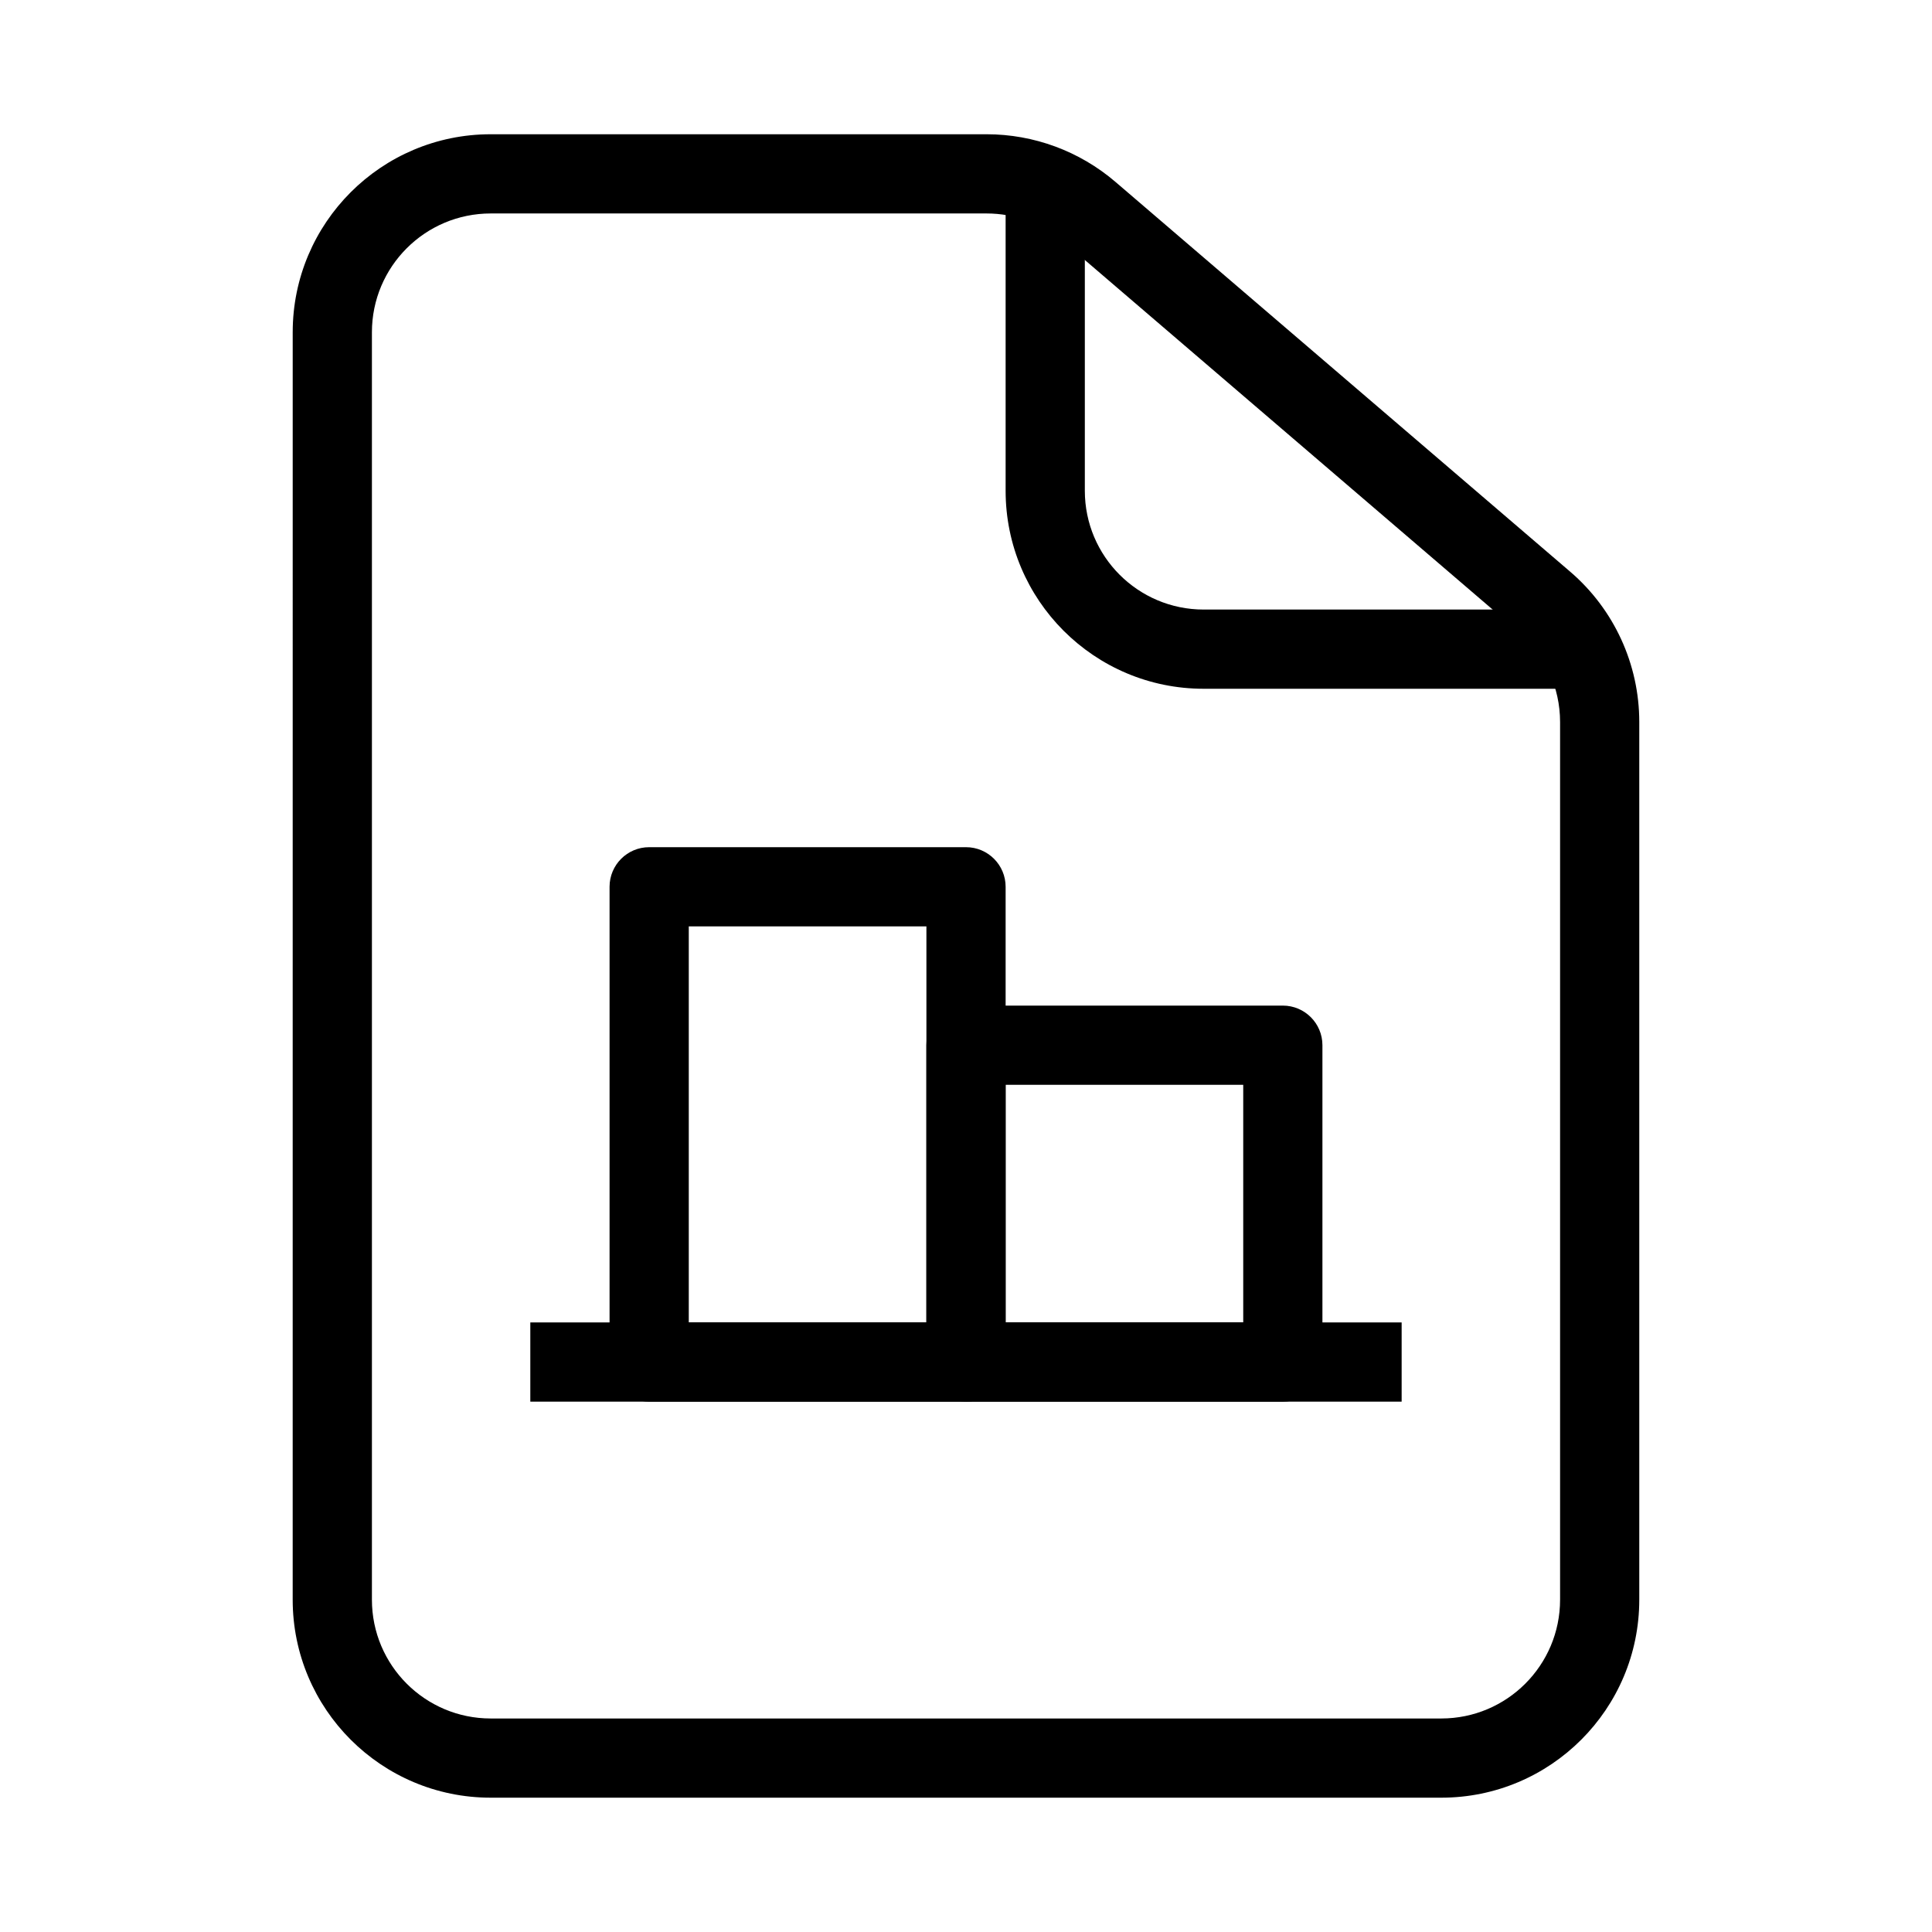
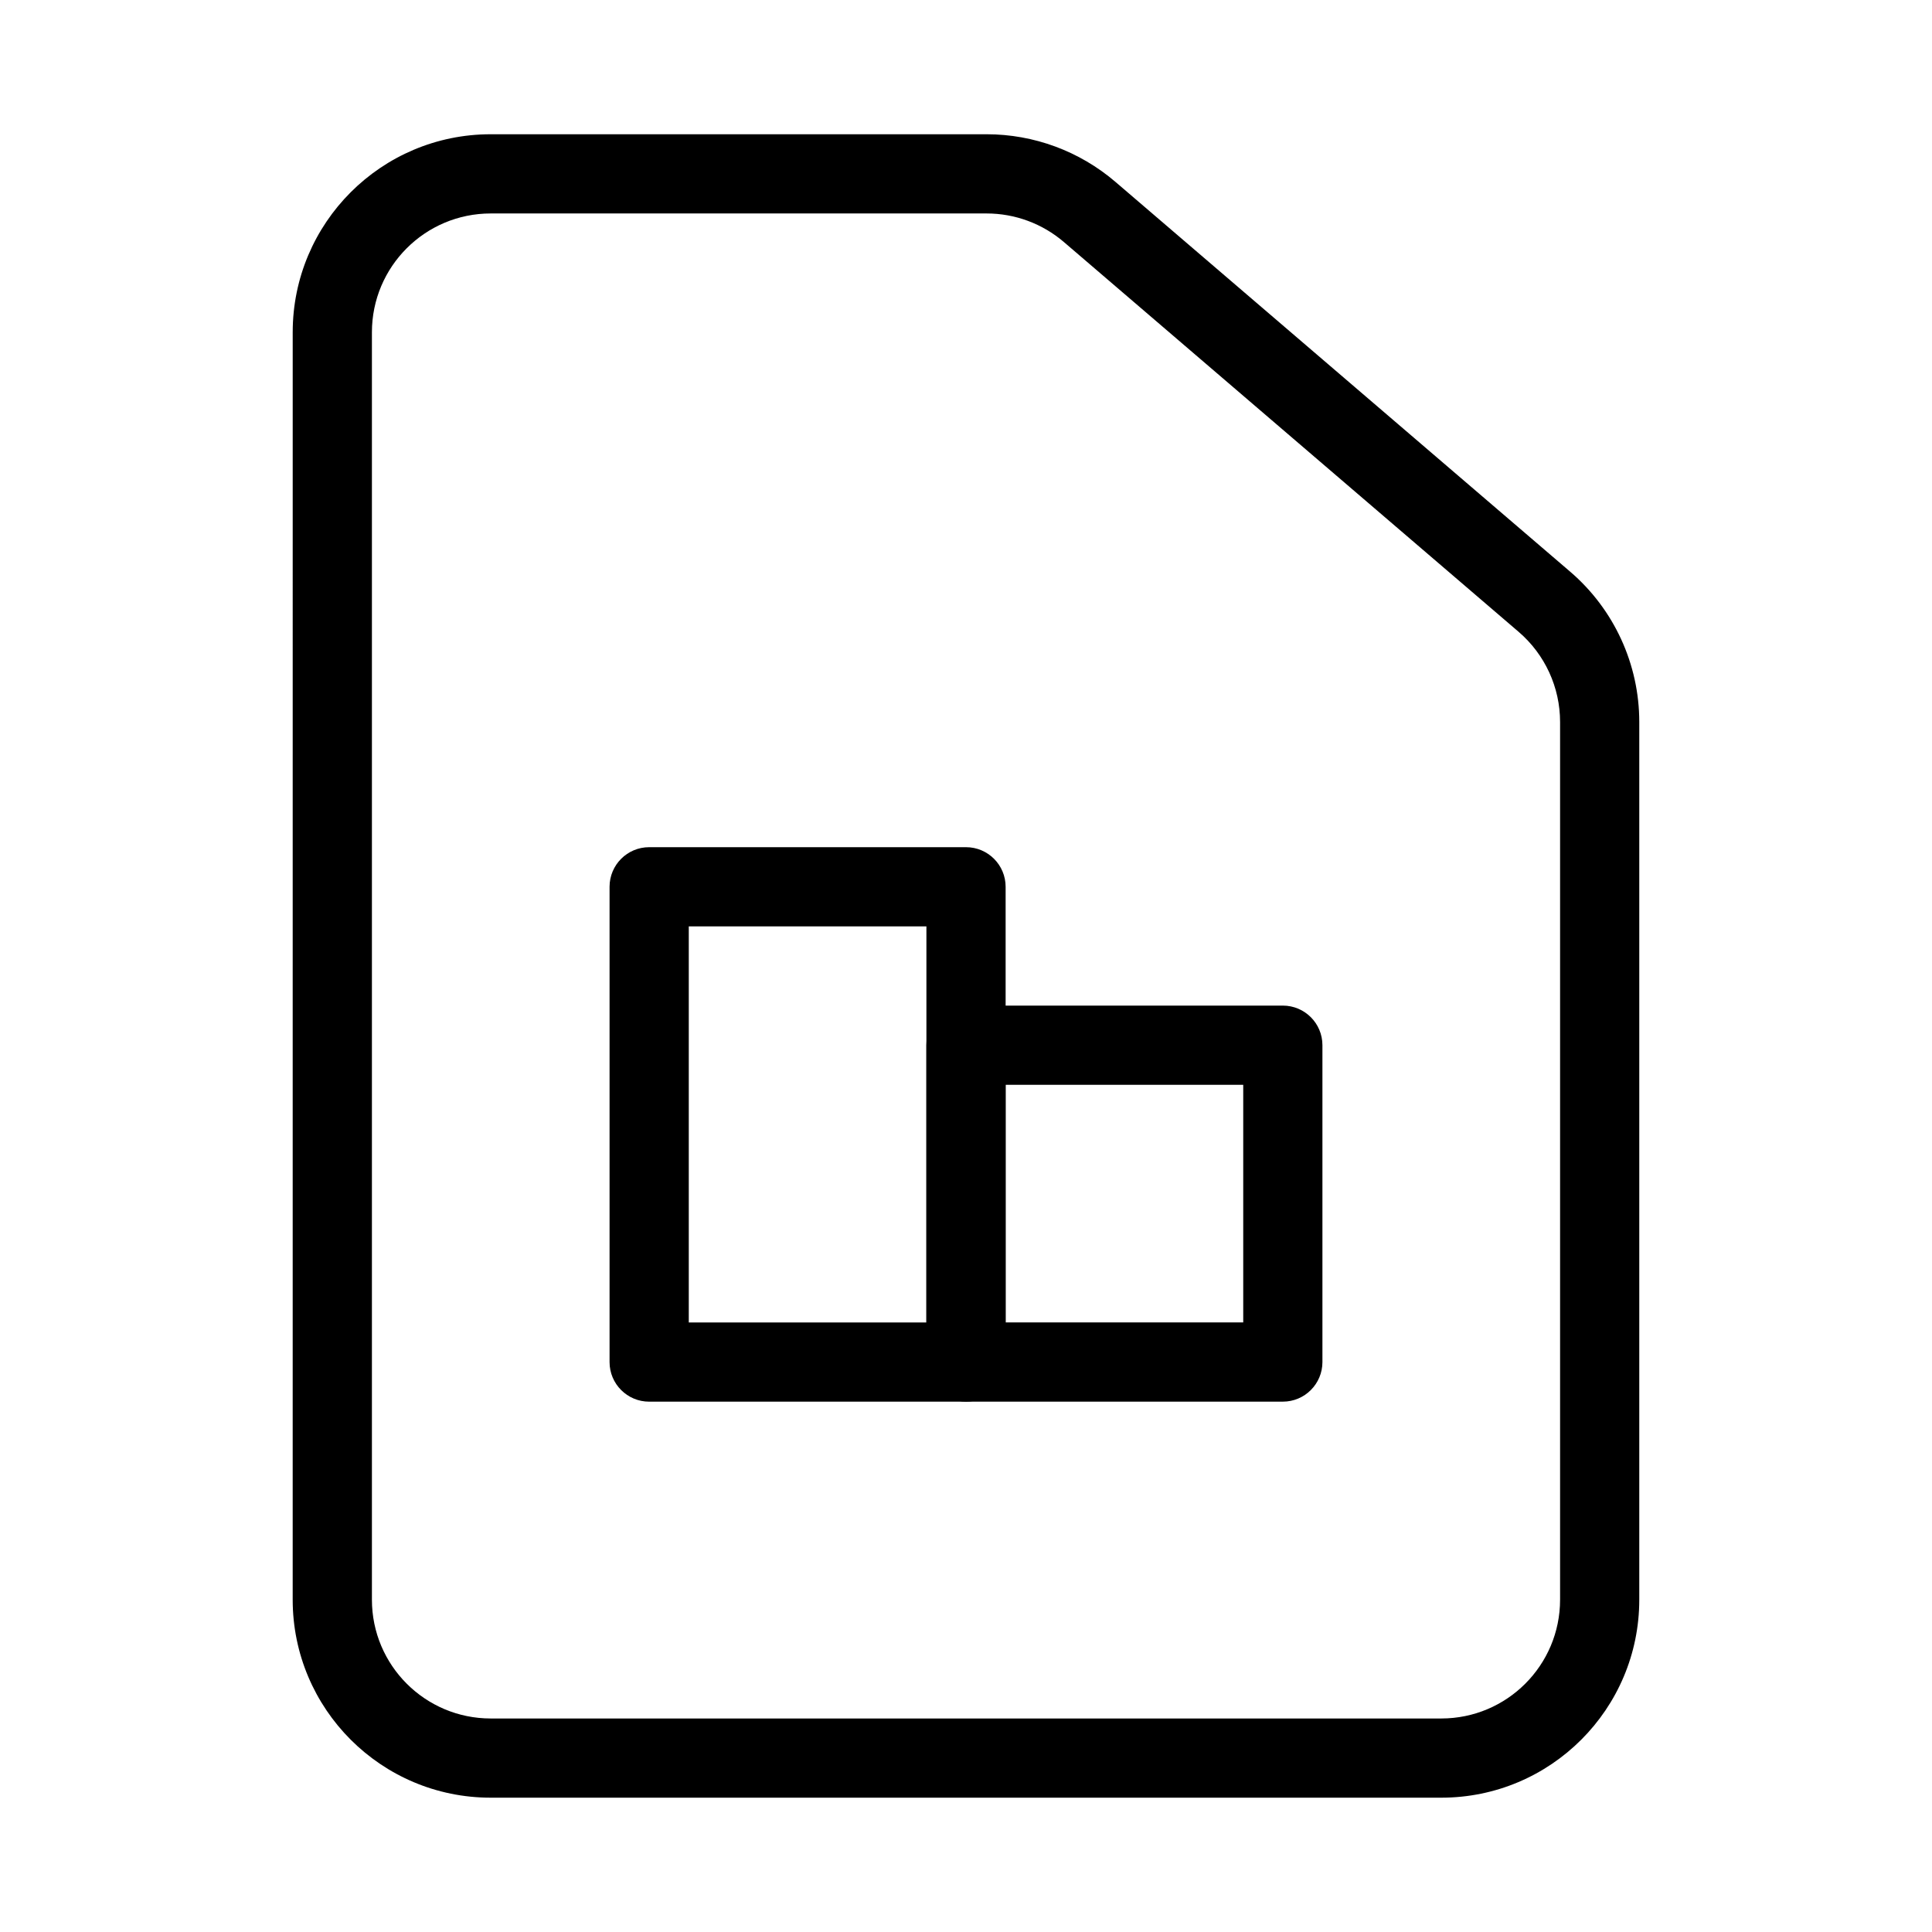
<svg xmlns="http://www.w3.org/2000/svg" fill="#000000" width="800px" height="800px" version="1.1" viewBox="144 144 512 512">
  <g fill-rule="evenodd">
    <path d="m274.05 200.57c-17.391 0-31.488 14.098-31.488 31.488v335.87c0 17.391 14.098 31.488 31.488 31.488h251.9c17.391 0 31.488-14.098 31.488-31.488v-232.59c0-9.191-4.016-17.926-10.996-23.906l-120.49-103.28c-5.703-4.894-12.973-7.582-20.488-7.582zm-52.48 31.488c0-28.984 23.496-52.48 52.48-52.48h131.41c12.527 0 24.641 4.481 34.152 12.633l120.49 103.28c11.633 9.969 18.324 24.523 18.324 39.844v232.59c0 28.984-23.496 52.48-52.48 52.48h-251.9c-28.984 0-52.48-23.496-52.48-52.48z" />
-     <path d="m410.5 274.05v-74.473h20.992v74.473c0 17.391 14.098 31.488 31.488 31.488h104.16v20.992h-104.16c-28.984 0-52.48-23.496-52.48-52.48z" />
-     <path d="m515.45 515.45h-230.91v-20.992h230.91z" />
    <path d="m305.54 379.01c0-5.797 4.699-10.496 10.496-10.496h83.969c5.793 0 10.496 4.699 10.496 10.496v125.95c0 5.797-4.703 10.496-10.496 10.496h-83.969c-5.797 0-10.496-4.699-10.496-10.496zm20.992 10.496v104.96h62.977v-104.96z" />
    <path d="m389.5 420.99c0-5.797 4.699-10.496 10.496-10.496h83.965c5.797 0 10.496 4.699 10.496 10.496v83.965c0 5.797-4.699 10.496-10.496 10.496h-83.965c-5.797 0-10.496-4.699-10.496-10.496zm20.992 10.496v62.973h62.977v-62.973z" />
  </g>
</svg>